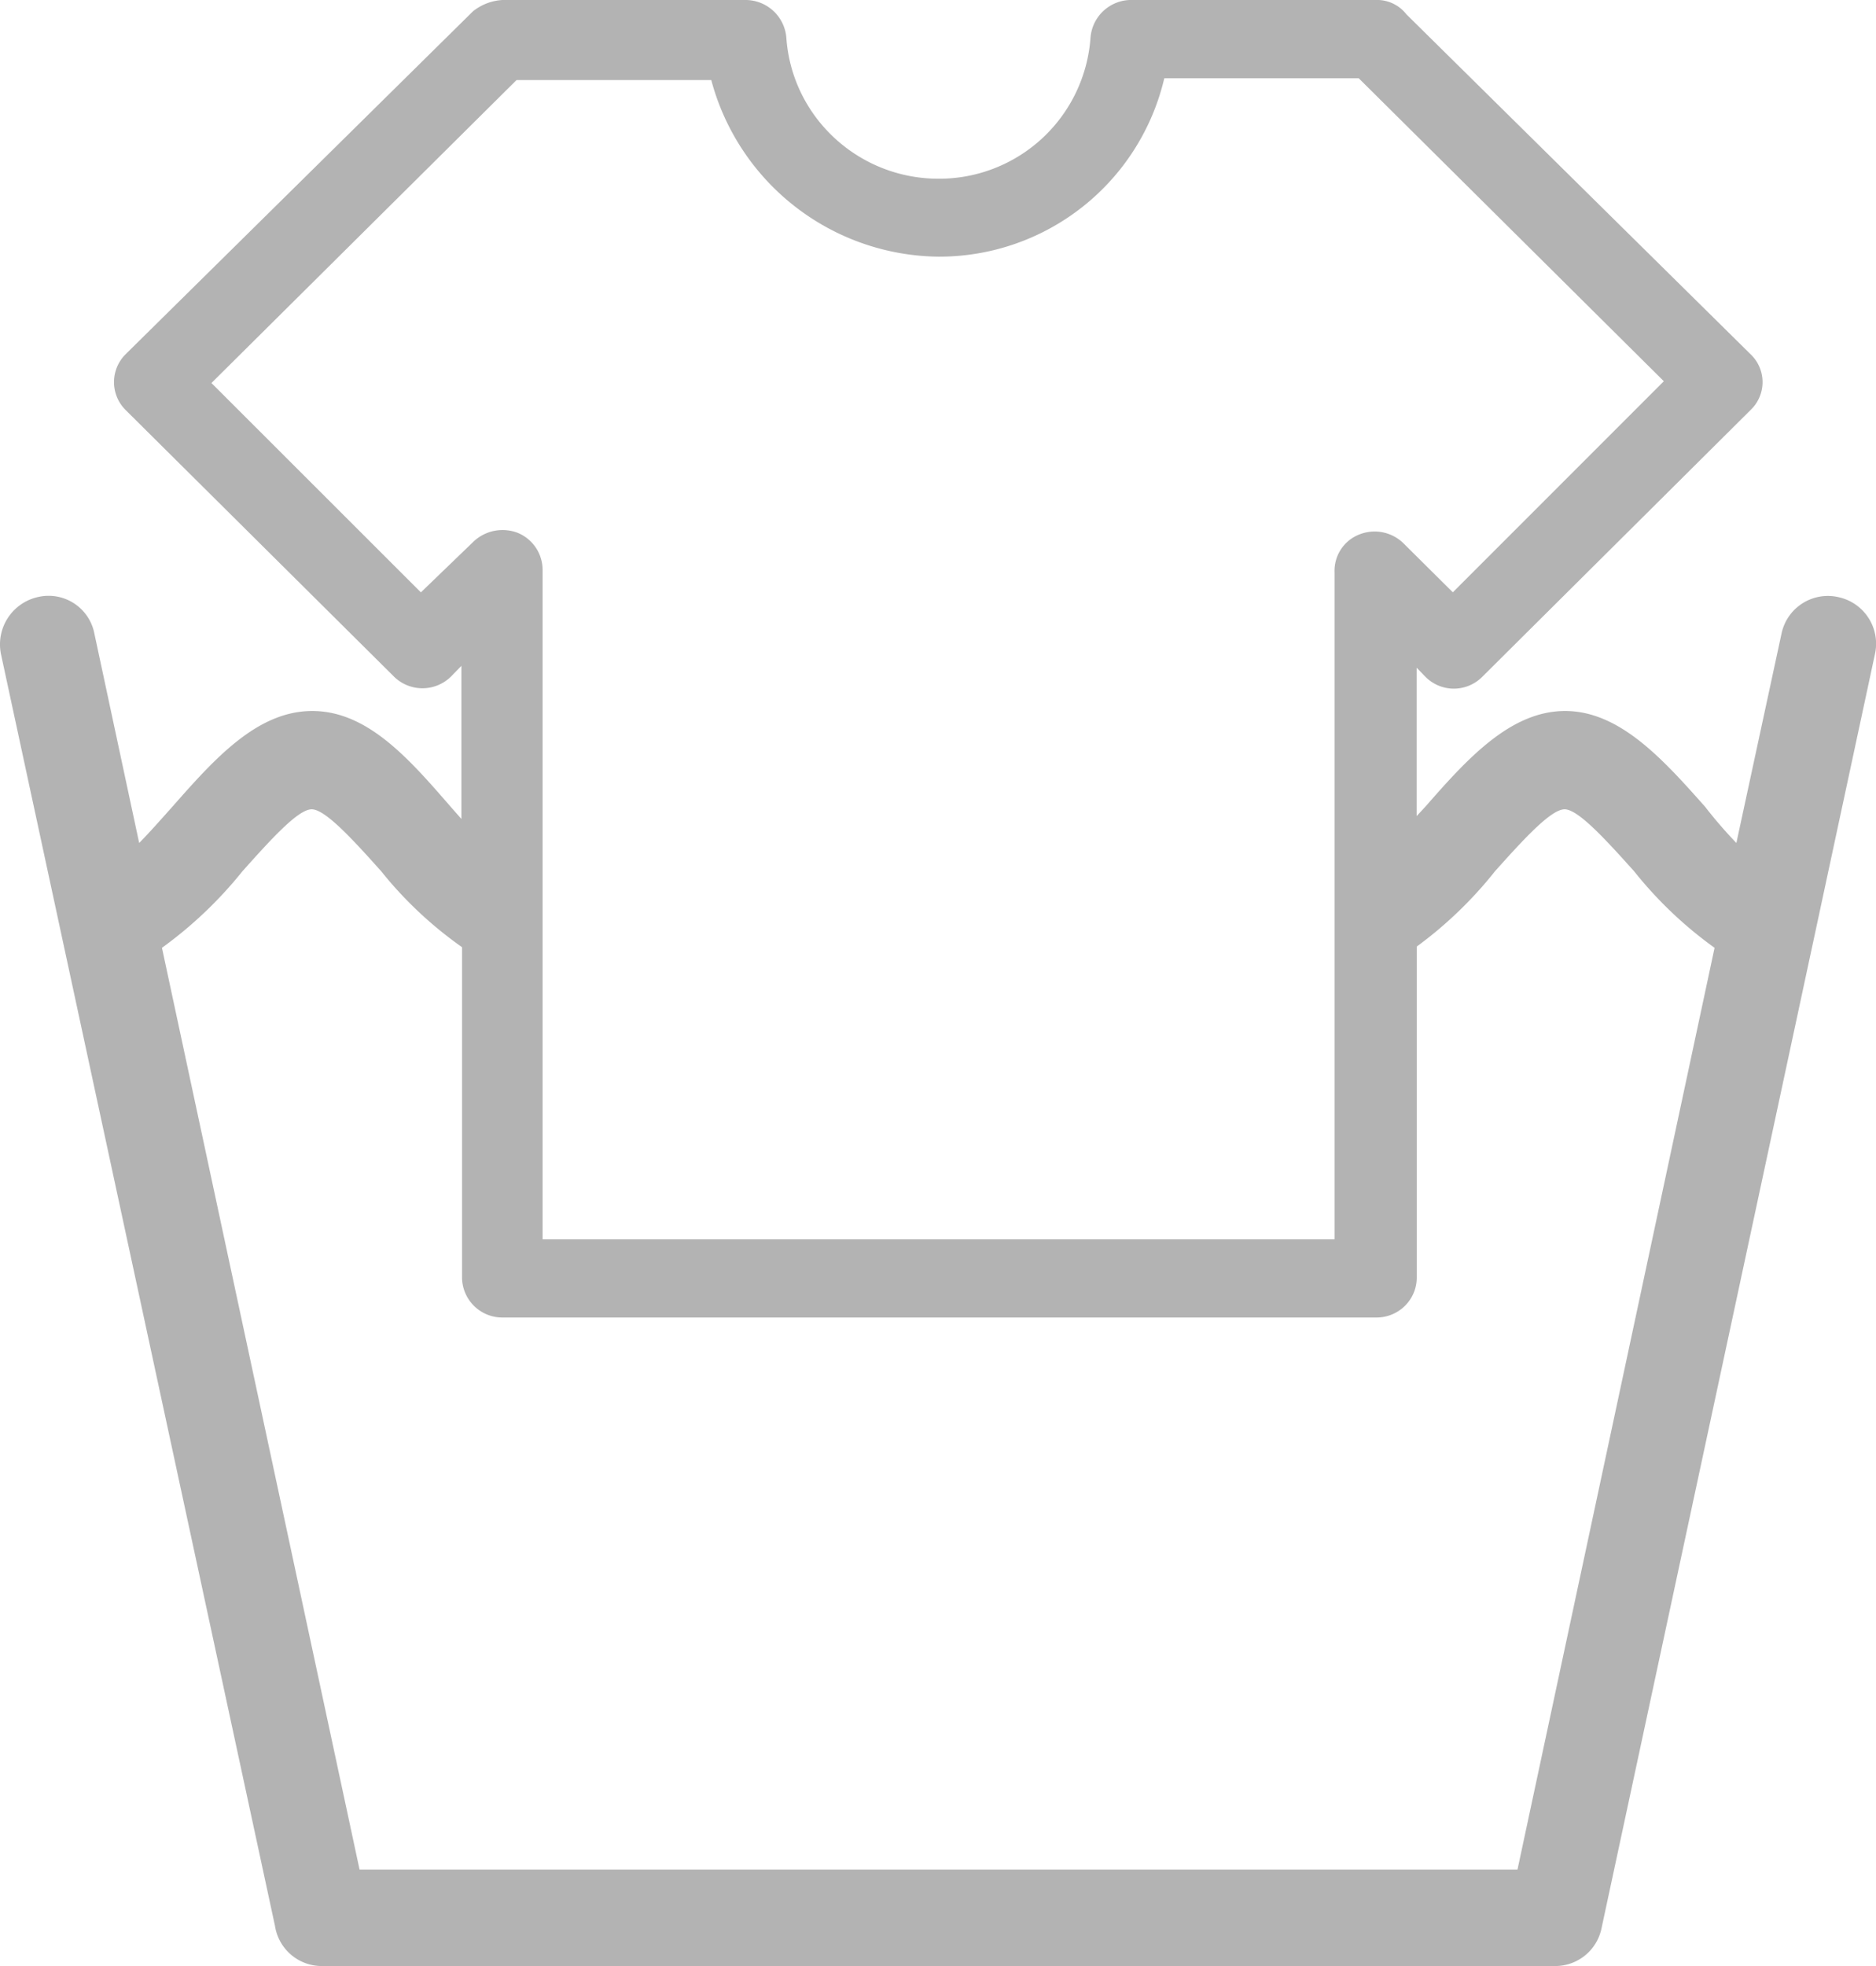
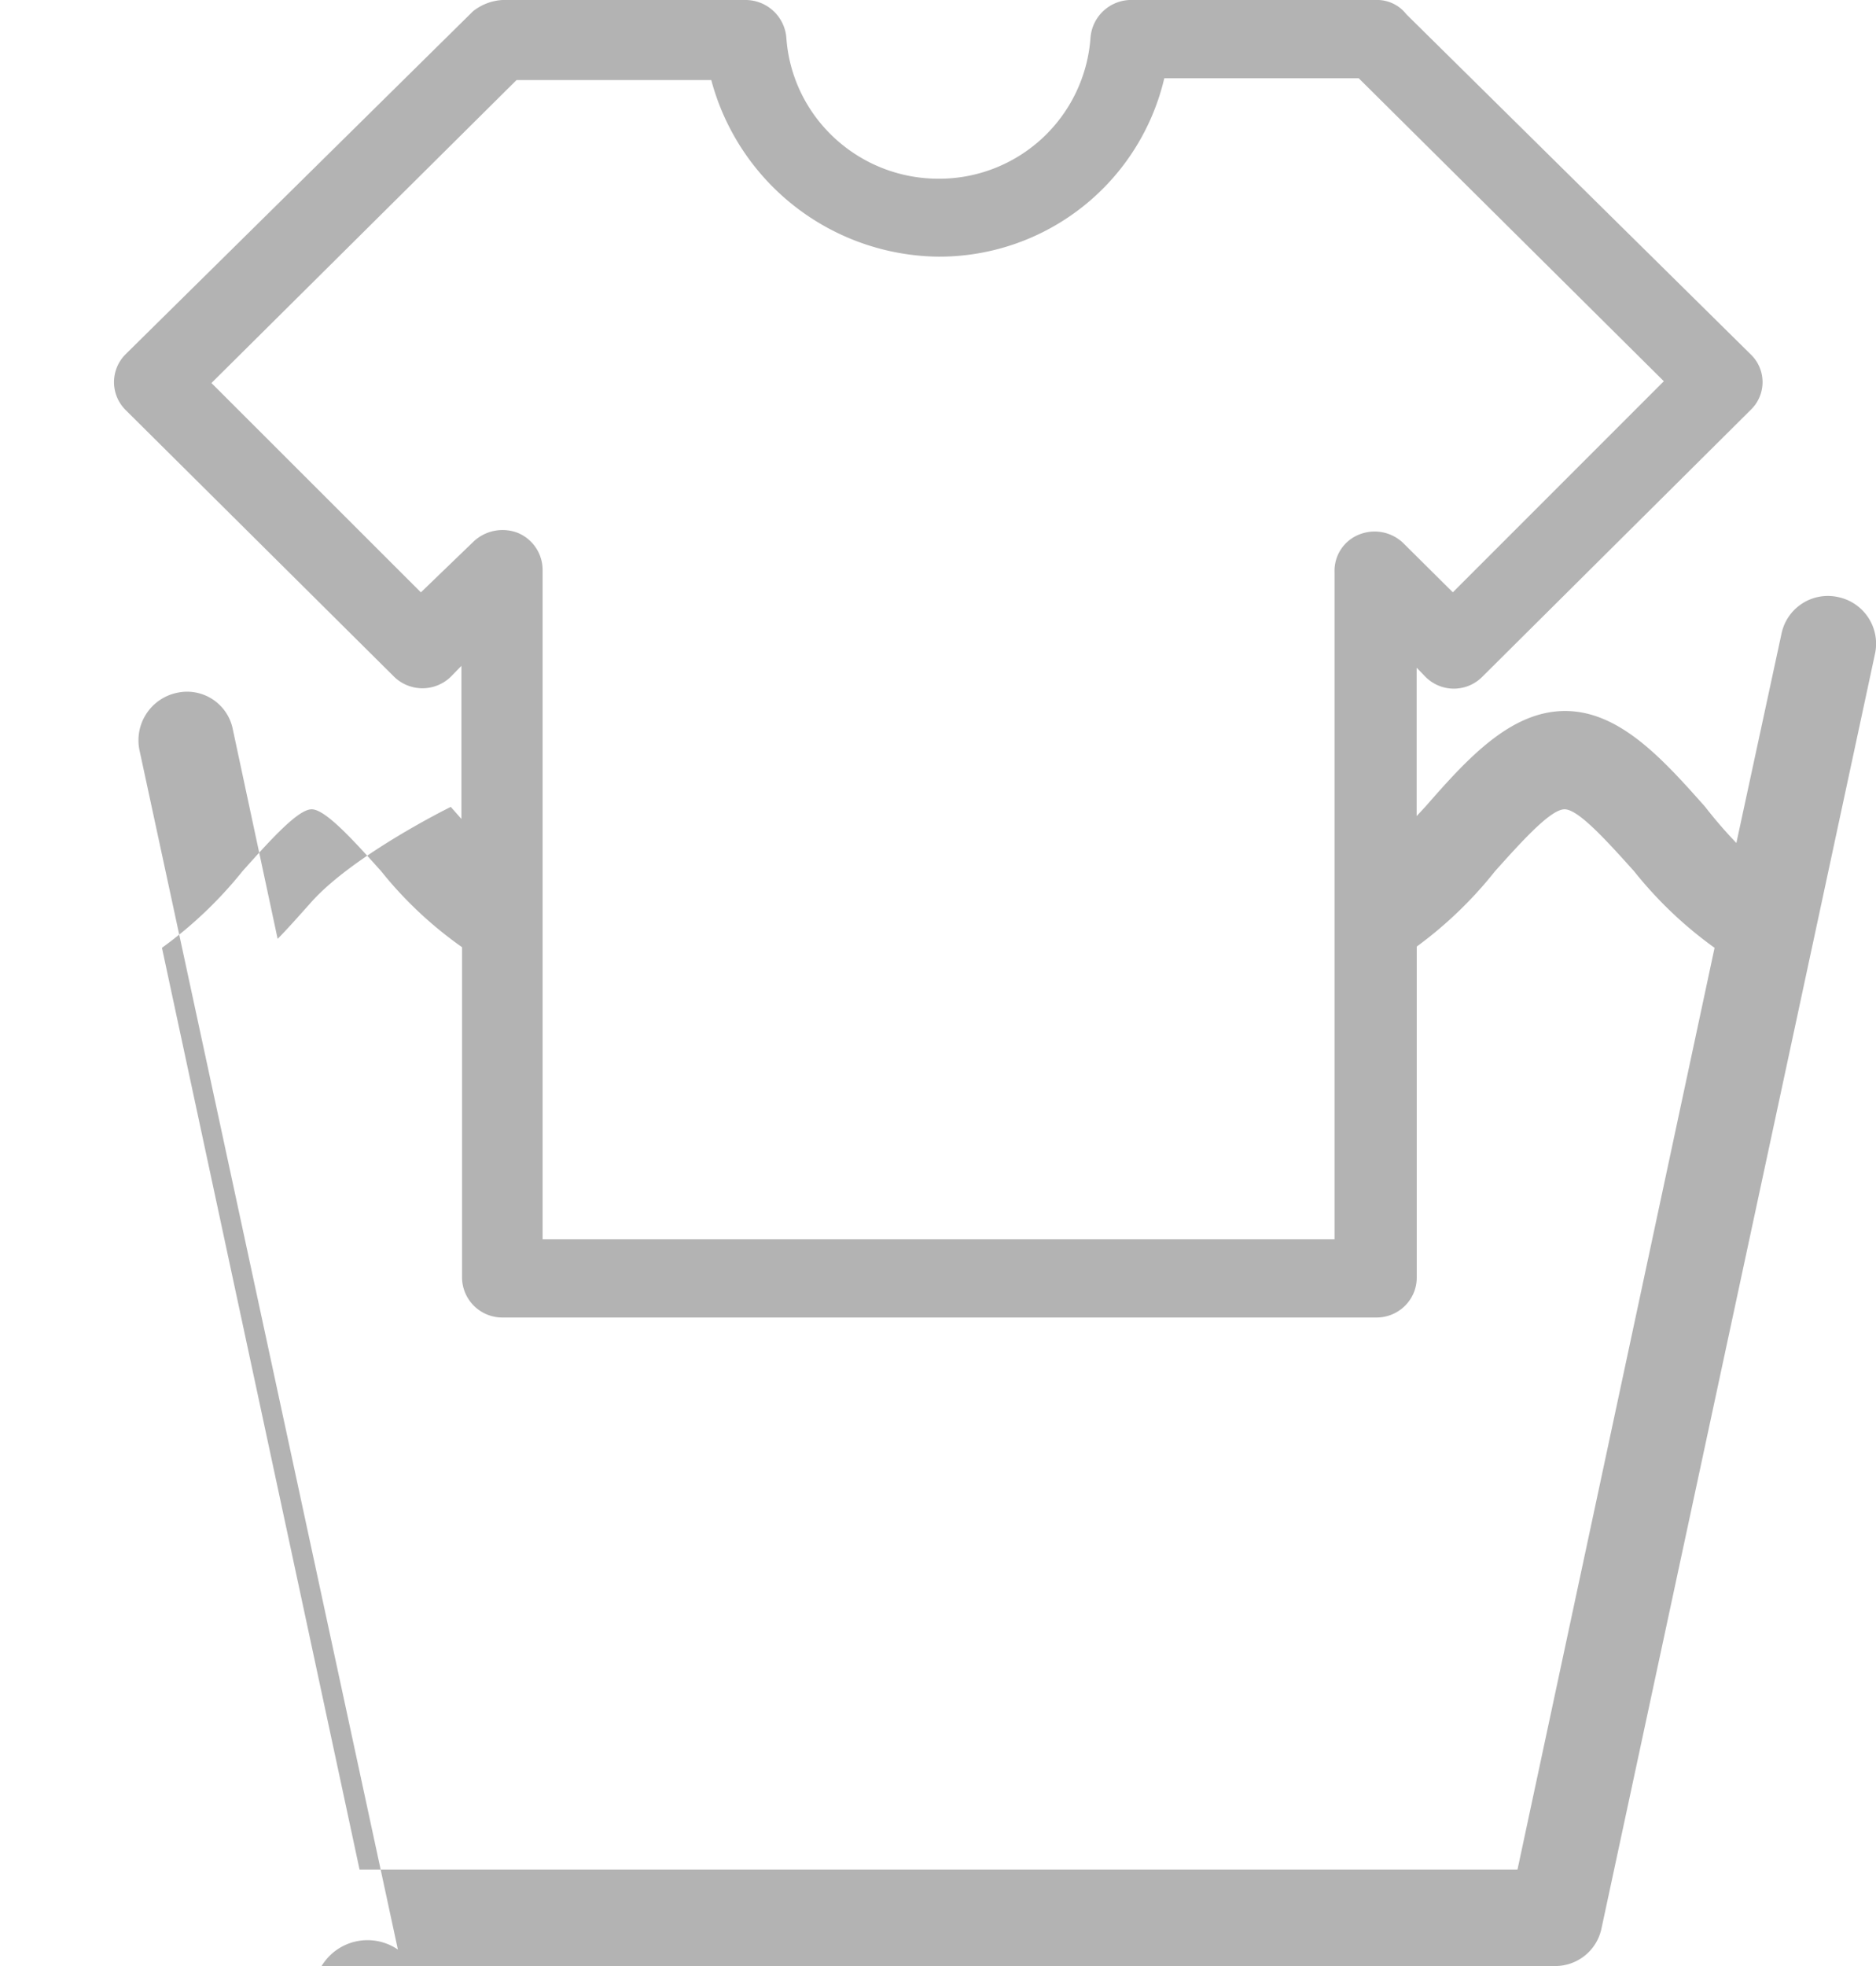
<svg xmlns="http://www.w3.org/2000/svg" width="21" height="22">
-   <path d="M20.57 6.68a.53.53 0 00-.628.412l-.505 2.341a5.053 5.053 0 01-.349-.404c-.473-.533-.958-1.073-1.568-1.073-.61 0-1.094.533-1.56 1.066l-.102.11v-1.66l.101.104a.448.448 0 00.631 0l3.007-2.989a.43.43 0 000-.622L15.743.16a.416.416 0 00-.348-.16h-2.753a.458.458 0 00-.435.423A1.699 1.699 0 0110.507 2c-.9 0-1.646-.693-1.705-1.584A.459.459 0 008.353 0H5.625a.58.58 0 00-.331.127L1.405 3.965a.44.44 0 000 .622l3.01 2.989a.455.455 0 00.628 0l.122-.125v1.713l-.119-.135c-.463-.533-.93-1.073-1.55-1.073s-1.098.54-1.568 1.073c-.126.141-.251.283-.37.404l-.501-2.341a.522.522 0 00-.628-.412.543.543 0 00-.418.64l3.067 14.23A.53.53 0 003.6 22h13.812a.529.529 0 00.516-.425l3.06-14.255a.533.533 0 00-.419-.64zM4.711 6.628L2.367 4.286 5.782.896h2.18a2.662 2.662 0 002.544 1.976A2.588 2.588 0 0013.033.876h2.177l3.415 3.39-2.362 2.362-.55-.546a.462.462 0 00-.5-.1.436.436 0 00-.274.421v7.465H6.074V6.382a.45.45 0 00-.275-.418.473.473 0 00-.502.1l-.585.564zm12.275 14.293H4.025L1.813 10.606a4.64 4.64 0 00.902-.858c.31-.346.62-.692.774-.692.153 0 .467.346.777.692.26.325.565.611.906.851v3.698a.451.451 0 00.453.446h9.784c.248 0 .45-.2.45-.446v-3.705c.329-.241.624-.525.877-.844.31-.346.624-.692.778-.692.153 0 .466.346.777.692.26.326.563.615.902.858L16.987 20.92z" opacity=".3" />
+   <path d="M20.57 6.68a.53.53 0 00-.628.412l-.505 2.341a5.053 5.053 0 01-.349-.404c-.473-.533-.958-1.073-1.568-1.073-.61 0-1.094.533-1.56 1.066l-.102.11v-1.66l.101.104a.448.448 0 00.631 0l3.007-2.989a.43.43 0 000-.622L15.743.16a.416.416 0 00-.348-.16h-2.753a.458.458 0 00-.435.423A1.699 1.699 0 0110.507 2c-.9 0-1.646-.693-1.705-1.584A.459.459 0 008.353 0H5.625a.58.58 0 00-.331.127L1.405 3.965a.44.44 0 000 .622l3.01 2.989a.455.455 0 00.628 0l.122-.125v1.713l-.119-.135s-1.098.54-1.568 1.073c-.126.141-.251.283-.37.404l-.501-2.341a.522.522 0 00-.628-.412.543.543 0 00-.418.64l3.067 14.23A.53.53 0 003.6 22h13.812a.529.529 0 00.516-.425l3.06-14.255a.533.533 0 00-.419-.64zM4.711 6.628L2.367 4.286 5.782.896h2.18a2.662 2.662 0 002.544 1.976A2.588 2.588 0 0013.033.876h2.177l3.415 3.39-2.362 2.362-.55-.546a.462.462 0 00-.5-.1.436.436 0 00-.274.421v7.465H6.074V6.382a.45.45 0 00-.275-.418.473.473 0 00-.502.1l-.585.564zm12.275 14.293H4.025L1.813 10.606a4.64 4.64 0 00.902-.858c.31-.346.62-.692.774-.692.153 0 .467.346.777.692.26.325.565.611.906.851v3.698a.451.451 0 00.453.446h9.784c.248 0 .45-.2.45-.446v-3.705c.329-.241.624-.525.877-.844.31-.346.624-.692.778-.692.153 0 .466.346.777.692.26.326.563.615.902.858L16.987 20.92z" opacity=".3" />
</svg>